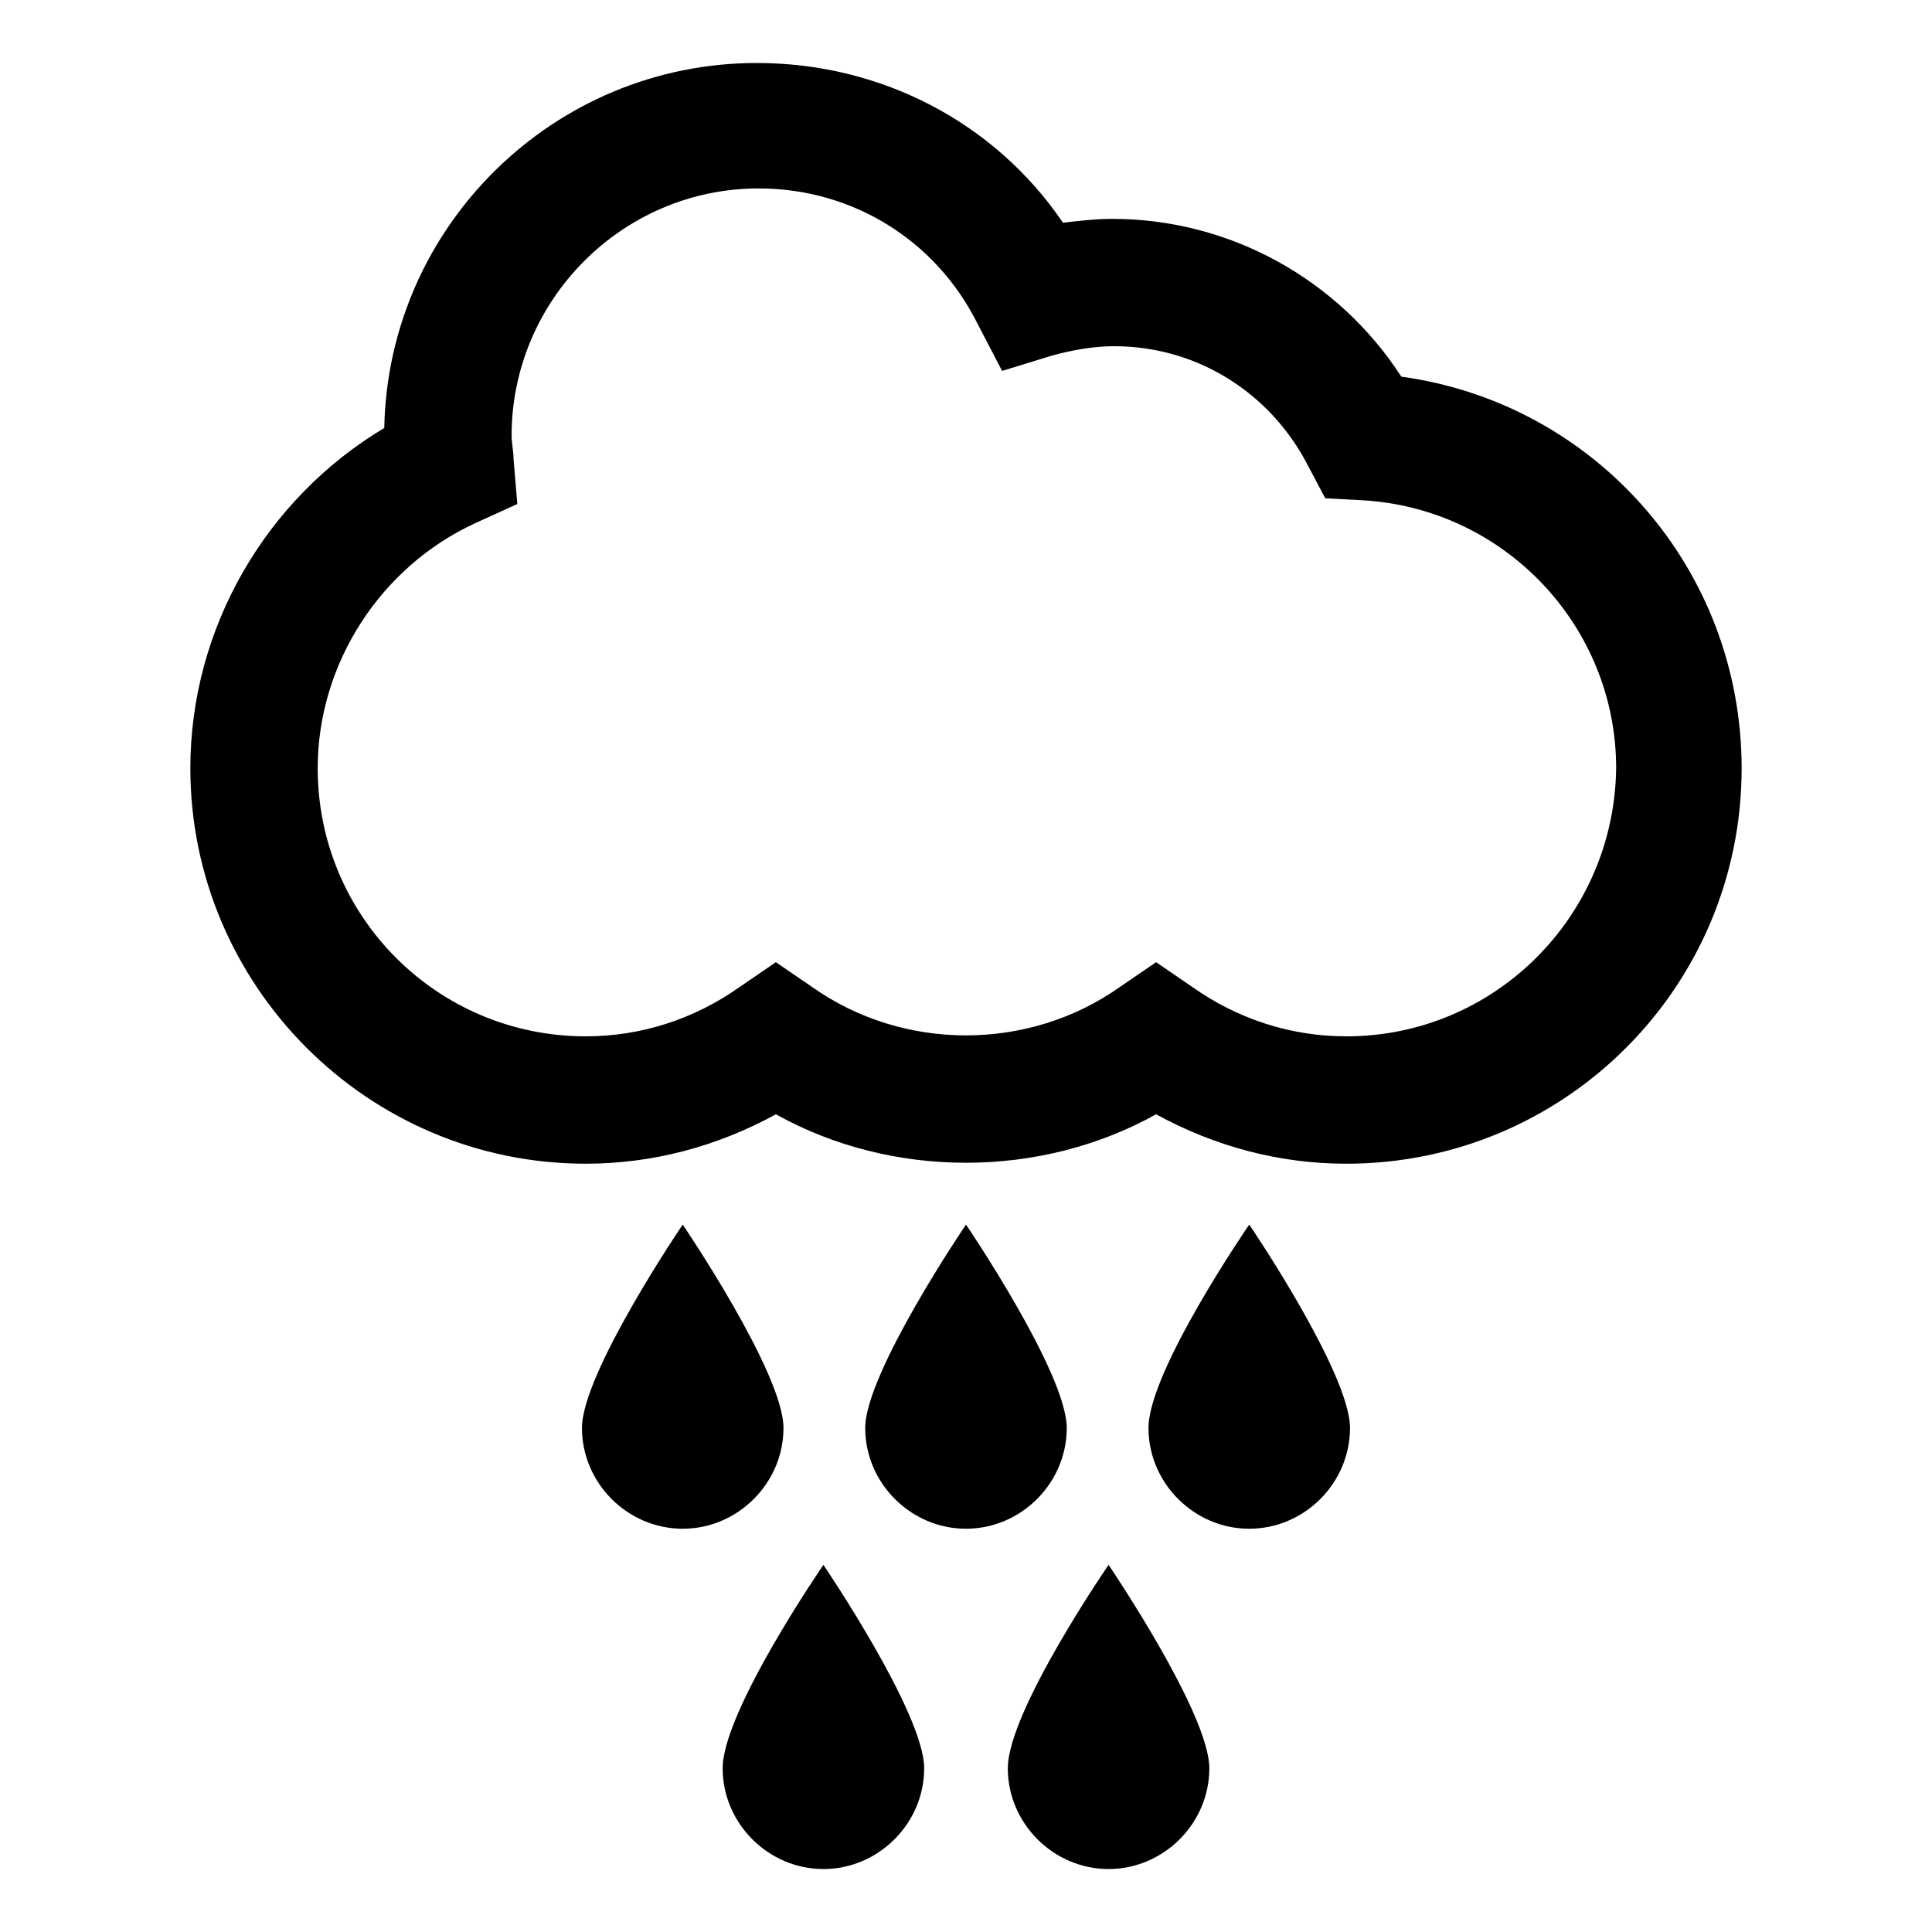
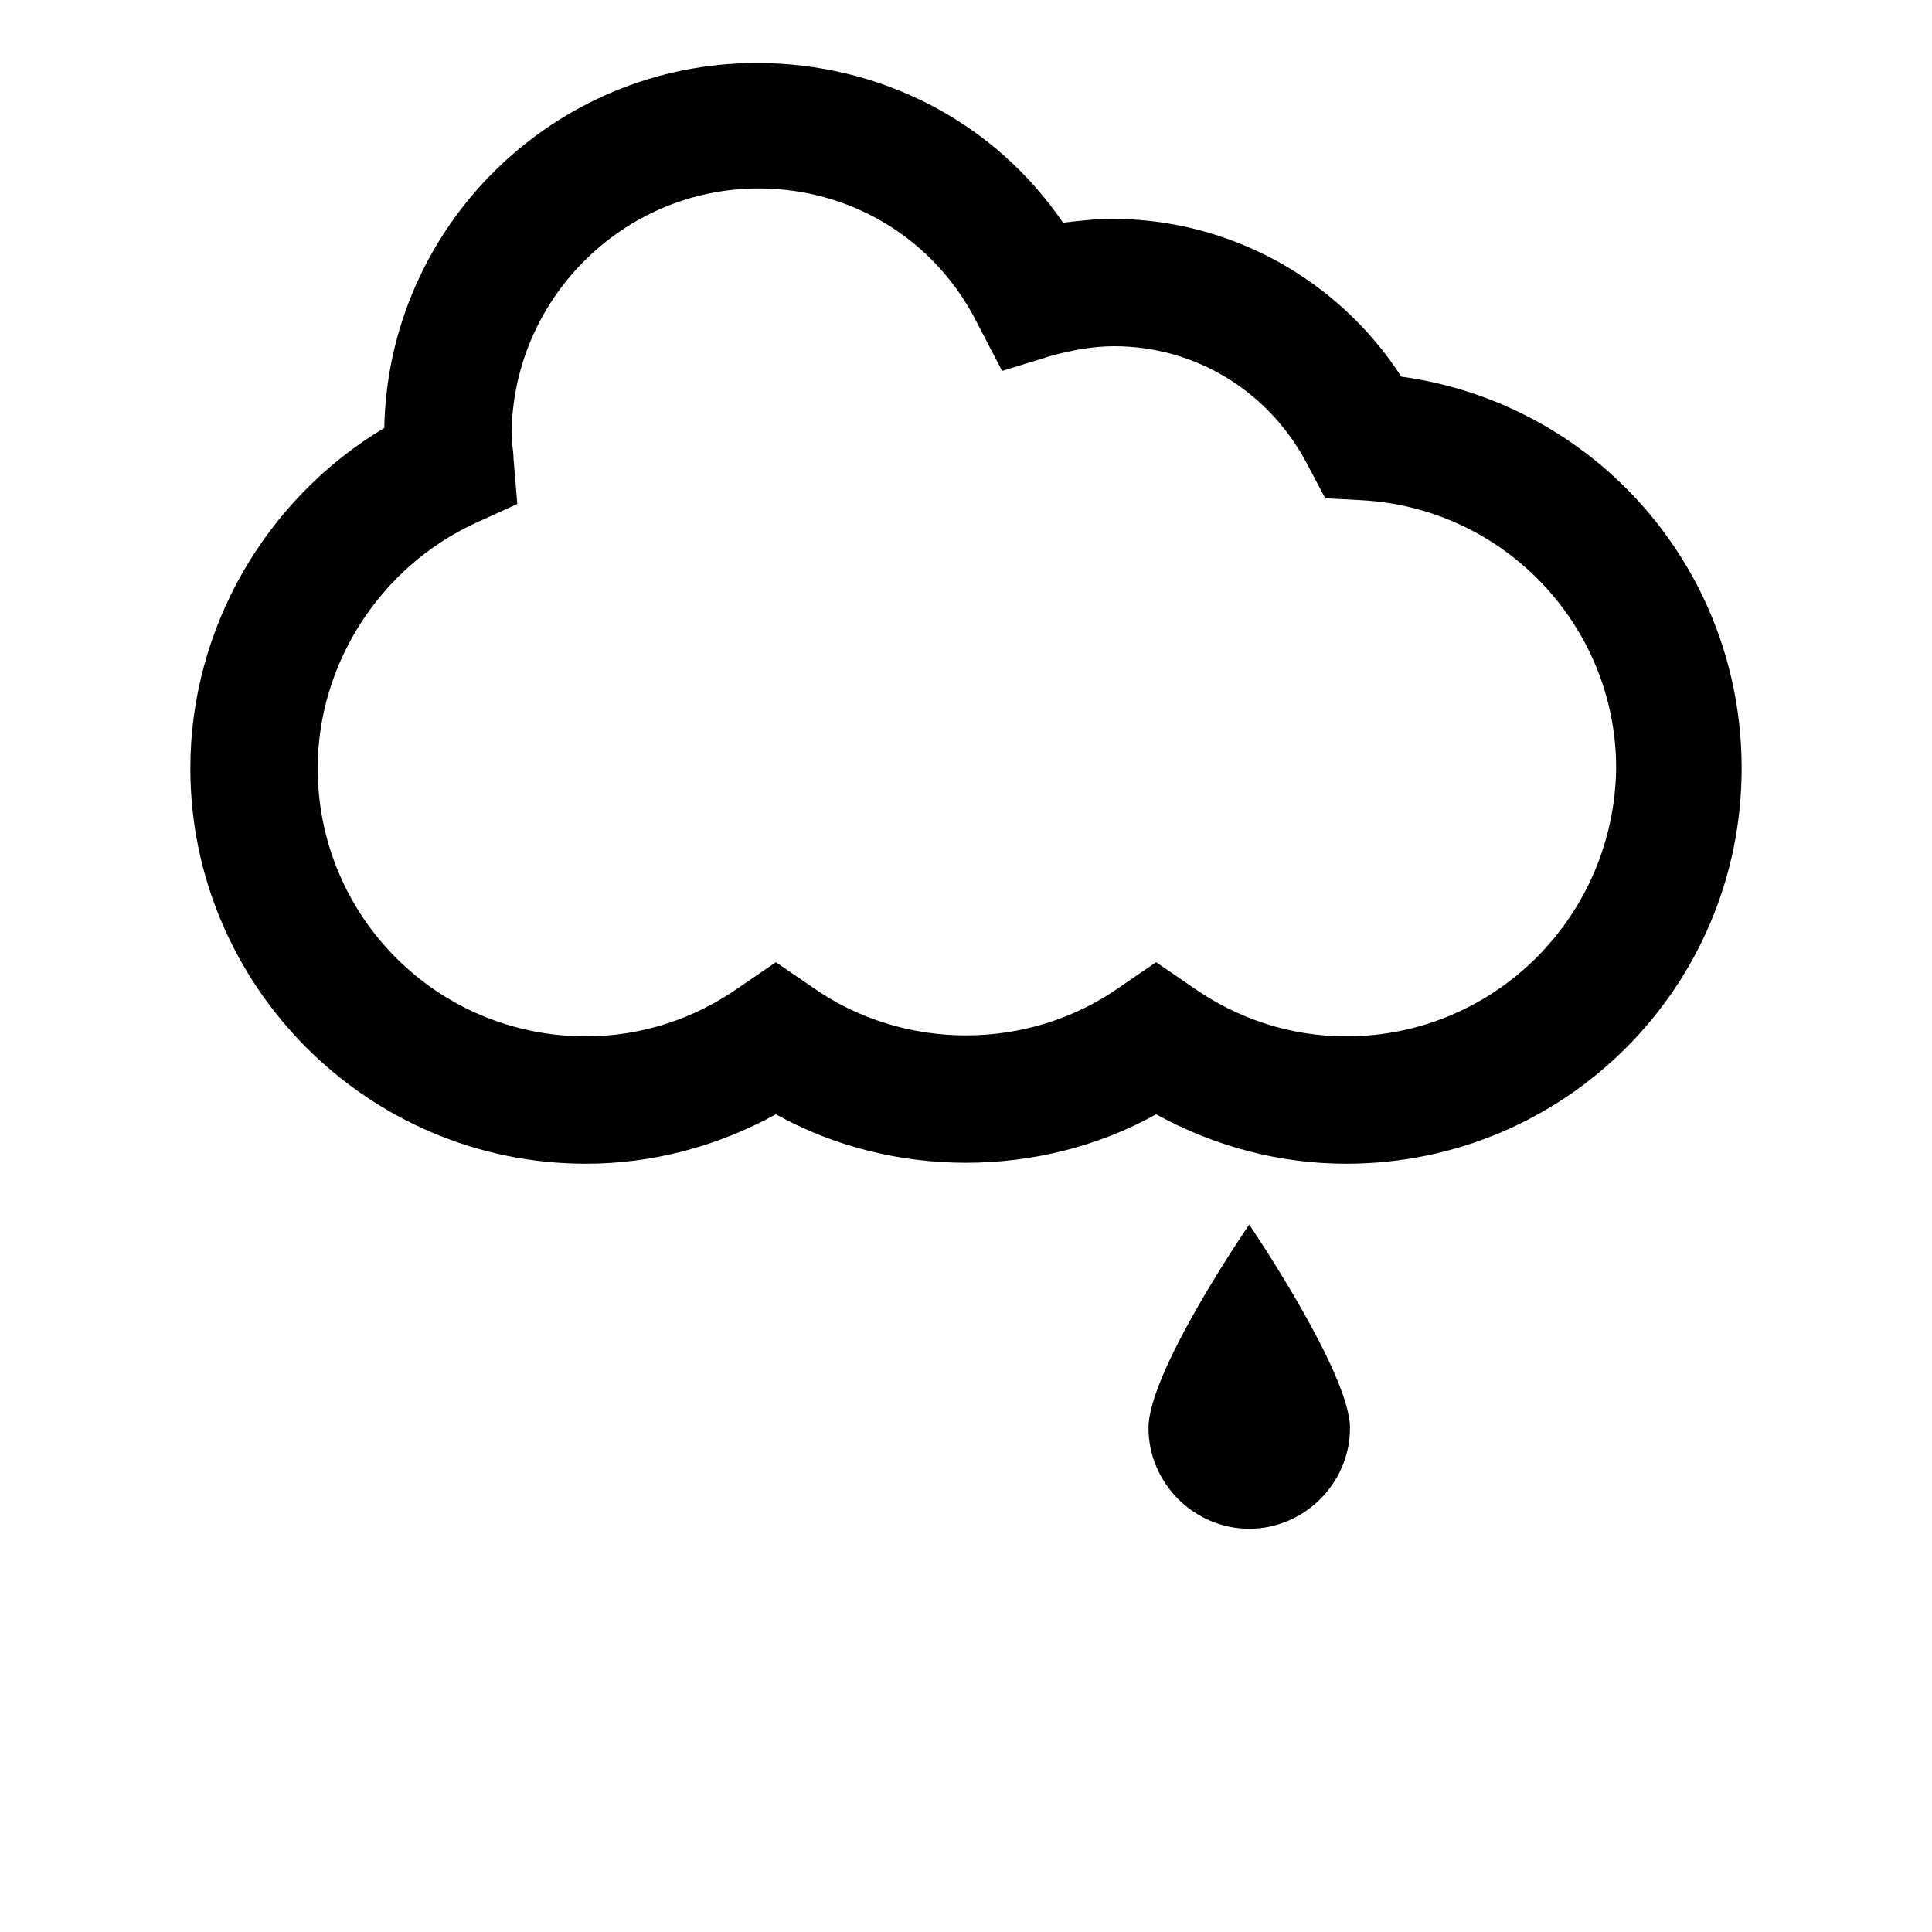
<svg xmlns="http://www.w3.org/2000/svg" fill="#000000" width="800px" height="800px" version="1.1" viewBox="144 144 512 512">
  <g>
    <path d="m515.37 243.82c-16.625-25.695-45.344-41.816-76.578-41.816-4.535 0-8.566 0.504-13.098 1.008-18.137-26.703-48.367-42.32-81.113-42.32-53.906 0-97.738 43.328-98.746 96.73-31.238 18.645-51.391 52.902-51.391 90.184 0 57.434 46.852 104.79 104.79 104.79 17.633 0 34.762-4.535 50.383-13.098 30.73 17.129 70.031 17.129 100.76 0 15.617 8.566 32.746 13.098 50.383 13.098 57.938 0 104.79-46.855 104.79-104.79-0.004-52.898-38.801-96.73-90.188-103.79zm-14.609 174.82c-14.609 0-28.719-4.535-40.809-13.098l-9.574-6.551-9.574 6.551c-24.184 17.129-57.434 17.129-81.617 0l-9.57-6.551-9.574 6.551c-12.09 8.566-26.199 13.098-40.809 13.098-39.297 0-71.039-31.738-71.039-71.039 0-27.711 16.625-53.402 41.816-64.992l11.082-5.039-1.008-12.09c0-2.016-0.504-4.031-0.504-6.047 0-35.77 29.223-65.496 65.496-65.496 24.688 0 46.855 13.602 57.938 35.77l6.551 12.594 13.098-4.031c5.543-1.512 11.082-2.519 16.625-2.519 21.664 0 41.312 12.09 51.387 31.738l4.535 8.566 9.574 0.504c37.785 2.016 67.512 33.25 67.512 71.039-0.5 39.301-32.238 71.043-71.535 71.043z" />
-     <path d="m351.63 522.43c0-14.609-26.703-53.906-26.703-53.906s-26.703 39.297-26.703 53.906 12.09 26.703 26.703 26.703c14.613-0.004 26.703-12.094 26.703-26.703z" />
-     <path d="m426.7 522.43c0-14.609-26.703-53.906-26.703-53.906s-26.703 39.297-26.703 53.906 12.09 26.703 26.703 26.703c14.613-0.004 26.703-12.094 26.703-26.703z" />
    <path d="m448.36 522.43c0 14.609 12.09 26.703 26.703 26.703 14.609 0 26.703-12.09 26.703-26.703 0-14.609-26.703-53.906-26.703-53.906 0-0.004-26.703 38.789-26.703 53.906z" />
-     <path d="m335.51 612.61c0 14.609 12.09 26.703 26.703 26.703 14.609 0 26.703-12.09 26.703-26.703 0-14.609-26.703-53.906-26.703-53.906-0.004 0-26.703 38.793-26.703 53.906z" />
-     <path d="m411.08 612.61c0 14.609 12.09 26.703 26.703 26.703 14.609 0 26.703-12.09 26.703-26.703 0-14.609-26.703-53.906-26.703-53.906s-26.703 38.793-26.703 53.906z" />
  </g>
</svg>